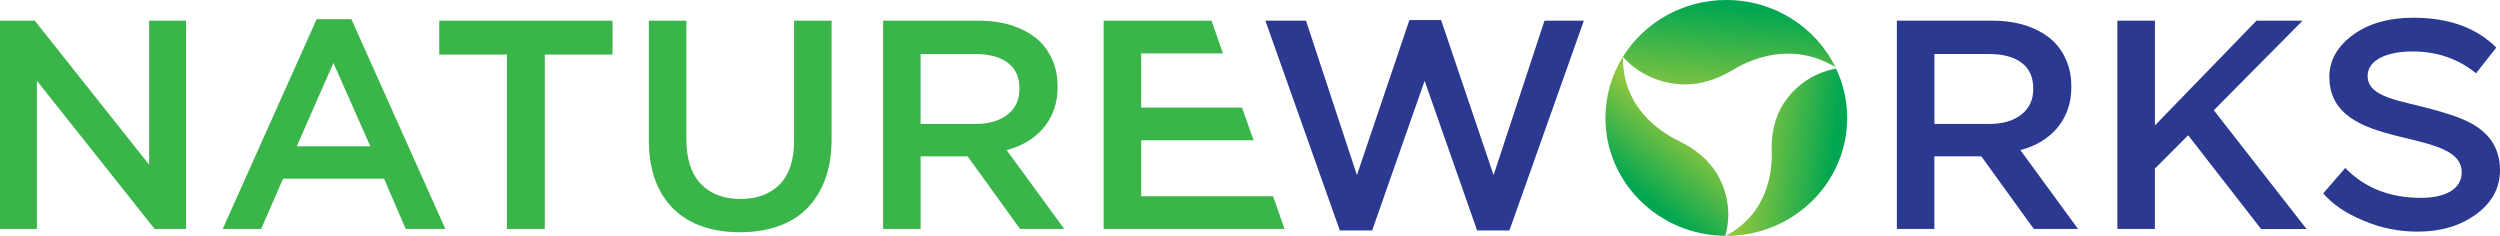
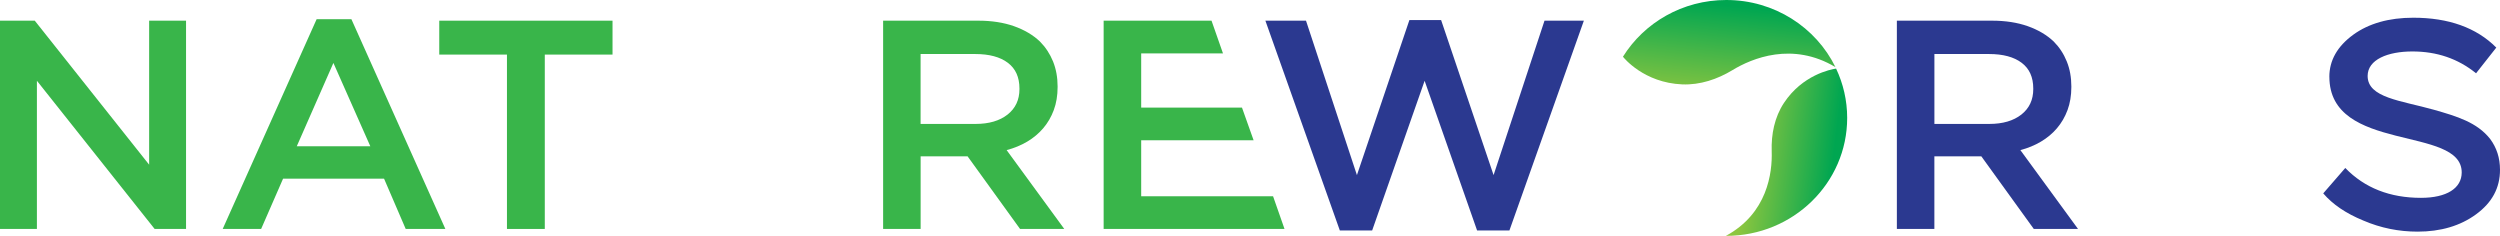
<svg xmlns="http://www.w3.org/2000/svg" width="318" height="30" viewBox="0 0 318 30" fill="none">
  <g clip-path="url(#clip0_4463_6065)">
-     <path d="M204.21 14.998C204.21 23.238 211.019 29.92 219.45 29.996C219.726 29.114 220.534 25.807 218.469 22.229C217.366 20.32 215.577 18.908 213.58 17.947C210.974 16.689 206.371 13.554 206.439 7.218C205.023 9.485 204.21 12.151 204.21 15.002V14.998Z" fill="url(#paint0_linear_4463_6065)" />
    <path d="M219.586 0C214.016 0 209.14 2.887 206.439 7.213C206.543 7.351 209.099 10.53 213.979 10.734C216.258 10.827 218.46 10.078 220.38 8.914C222.854 7.413 227.993 5.265 233.468 8.537C230.994 3.489 225.71 0 219.586 0Z" fill="url(#paint1_linear_4463_6065)" />
    <path d="M219.54 30C219.54 30 219.572 30 219.586 30C228.079 30 234.961 23.283 234.961 15.002C234.961 12.757 234.453 10.632 233.55 8.723C232.823 8.834 229.269 9.538 226.917 13.094C225.719 14.909 225.287 17.092 225.36 19.249C225.451 21.985 224.82 27.14 219.536 30H219.54Z" fill="url(#paint2_linear_4463_6065)" />
    <path d="M0 2.63H4.422L18.971 20.949V2.63H23.665V29.123H19.67L4.694 10.273V29.123H0V2.63Z" fill="#39B54A" />
    <path d="M40.276 2.44H44.697L56.65 29.123H51.606L48.851 22.725H36.008L33.216 29.123H28.327L40.276 2.44ZM47.103 18.602L42.409 8.006L37.751 18.602H47.103Z" fill="#39B54A" />
    <path d="M64.49 6.943H55.874V2.63H77.913V6.943H69.297V29.123H64.485V6.943H64.49Z" fill="#39B54A" />
-     <path d="M94.097 29.54C92.336 29.54 90.747 29.291 89.326 28.8C87.905 28.308 86.689 27.569 85.681 26.586C84.673 25.603 83.897 24.385 83.352 22.933C82.807 21.48 82.535 19.798 82.535 17.88V2.63H87.306V17.721C87.306 20.196 87.914 22.083 89.131 23.371C90.347 24.66 92.027 25.306 94.174 25.306C96.322 25.306 97.965 24.686 99.181 23.447C100.398 22.207 101.006 20.365 101.006 17.911V2.63H105.778V17.655C105.778 19.621 105.501 21.352 104.942 22.84C104.384 24.328 103.603 25.572 102.595 26.568C101.587 27.565 100.366 28.308 98.927 28.8C97.493 29.291 95.881 29.54 94.097 29.54Z" fill="#39B54A" />
    <path d="M112.333 2.63H124.44C126.147 2.63 127.659 2.865 128.98 3.33C130.301 3.799 131.399 4.446 132.275 5.278C133.002 6.009 133.555 6.855 133.946 7.816C134.332 8.776 134.527 9.835 134.527 10.995V11.07C134.527 12.155 134.364 13.134 134.041 14.002C133.719 14.874 133.269 15.64 132.702 16.308C132.13 16.977 131.454 17.544 130.664 18.013C129.874 18.483 129.002 18.841 128.044 19.094L135.376 29.123H129.751L123.078 19.886H117.104V29.123H112.333V2.63ZM124.09 15.764C125.797 15.764 127.155 15.365 128.162 14.573C129.17 13.776 129.674 12.7 129.674 11.336V11.261C129.674 9.821 129.184 8.732 128.199 7.988C127.214 7.244 125.834 6.872 124.045 6.872H117.099V15.768H124.086L124.09 15.764Z" fill="#39B54A" />
    <path d="M140.388 2.63H154.106L155.564 6.793H145.159V13.683H157.979L159.459 17.845H145.159V24.961H161.933L163.39 29.123H140.383V2.63H140.388Z" fill="#39B54A" />
    <path d="M160.961 2.63H166.123L172.601 22.273L179.274 2.555H183.31L189.983 22.273L196.461 2.63H201.468L191.998 29.314H187.886L181.212 10.277L174.539 29.314H170.426L160.957 2.63H160.961Z" fill="#2B3990" />
    <path d="M241.285 2.63H253.392C255.099 2.63 256.611 2.865 257.932 3.33C259.253 3.799 260.351 4.446 261.228 5.278C261.954 6.009 262.508 6.855 262.894 7.816C263.284 8.776 263.475 9.835 263.475 10.995V11.07C263.475 12.155 263.311 13.134 262.989 14.002C262.667 14.874 262.217 15.64 261.65 16.308C261.082 16.977 260.401 17.544 259.611 18.013C258.822 18.483 257.95 18.841 256.992 19.094L264.324 29.123H258.699L252.026 19.886H246.052V29.123H241.281V2.63H241.285ZM253.043 15.764C254.75 15.764 256.107 15.365 257.119 14.573C258.127 13.776 258.631 12.7 258.631 11.336V11.261C258.631 9.821 258.141 8.732 257.156 7.988C256.17 7.244 254.79 6.872 253.002 6.872H246.056V15.768H253.043V15.764Z" fill="#2B3990" />
-     <path d="M269.335 2.63H274.106V15.954L287.026 2.63H292.887L281.597 14.024L293.391 29.128H287.607L278.333 17.203L274.102 21.441V29.123H269.331V2.63H269.335Z" fill="#2B3990" />
    <path d="M296.292 9.777C296.292 7.687 297.304 5.898 299.329 4.419C301.317 2.976 303.886 2.254 306.969 2.254C311.449 2.254 314.995 3.507 317.528 6.053L314.954 9.321C312.657 7.457 309.965 6.545 306.851 6.545C303.737 6.545 301.163 7.572 301.163 9.662C301.163 12.438 305.371 12.779 309.579 13.957C312.503 14.794 315.077 15.551 316.752 17.681C317.569 18.784 318 20.077 318 21.596C318 23.911 316.988 25.776 314.958 27.259C312.934 28.742 310.437 29.464 307.518 29.464C305.139 29.464 302.842 29.008 300.622 28.056C298.402 27.144 296.727 26.006 295.515 24.598L298.321 21.365C300.777 23.911 304.009 25.165 307.945 25.165C311.218 25.165 313.129 23.947 313.129 21.932C313.129 15.928 296.296 19.501 296.296 9.768L296.292 9.777Z" fill="#2B3990" />
  </g>
  <defs>
    <linearGradient id="paint0_linear_4463_6065" x1="214.601" y1="16.672" x2="208.259" y2="24.461" gradientUnits="userSpaceOnUse">
      <stop stop-color="#8DC63F" />
      <stop offset="1" stop-color="#00A651" />
    </linearGradient>
    <linearGradient id="paint1_linear_4463_6065" x1="219.381" y1="13.107" x2="220.665" y2="0.799" gradientUnits="userSpaceOnUse">
      <stop stop-color="#8DC63F" />
      <stop offset="1" stop-color="#00A651" />
    </linearGradient>
    <linearGradient id="paint2_linear_4463_6065" x1="222.464" y1="18.863" x2="233.21" y2="20.24" gradientUnits="userSpaceOnUse">
      <stop stop-color="#8DC63F" />
      <stop offset="1" stop-color="#00A651" />
    </linearGradient>
    <clipPath id="clip0_4463_6065">
      <rect width="318" height="30" fill="white" />
    </clipPath>
  </defs>
</svg>